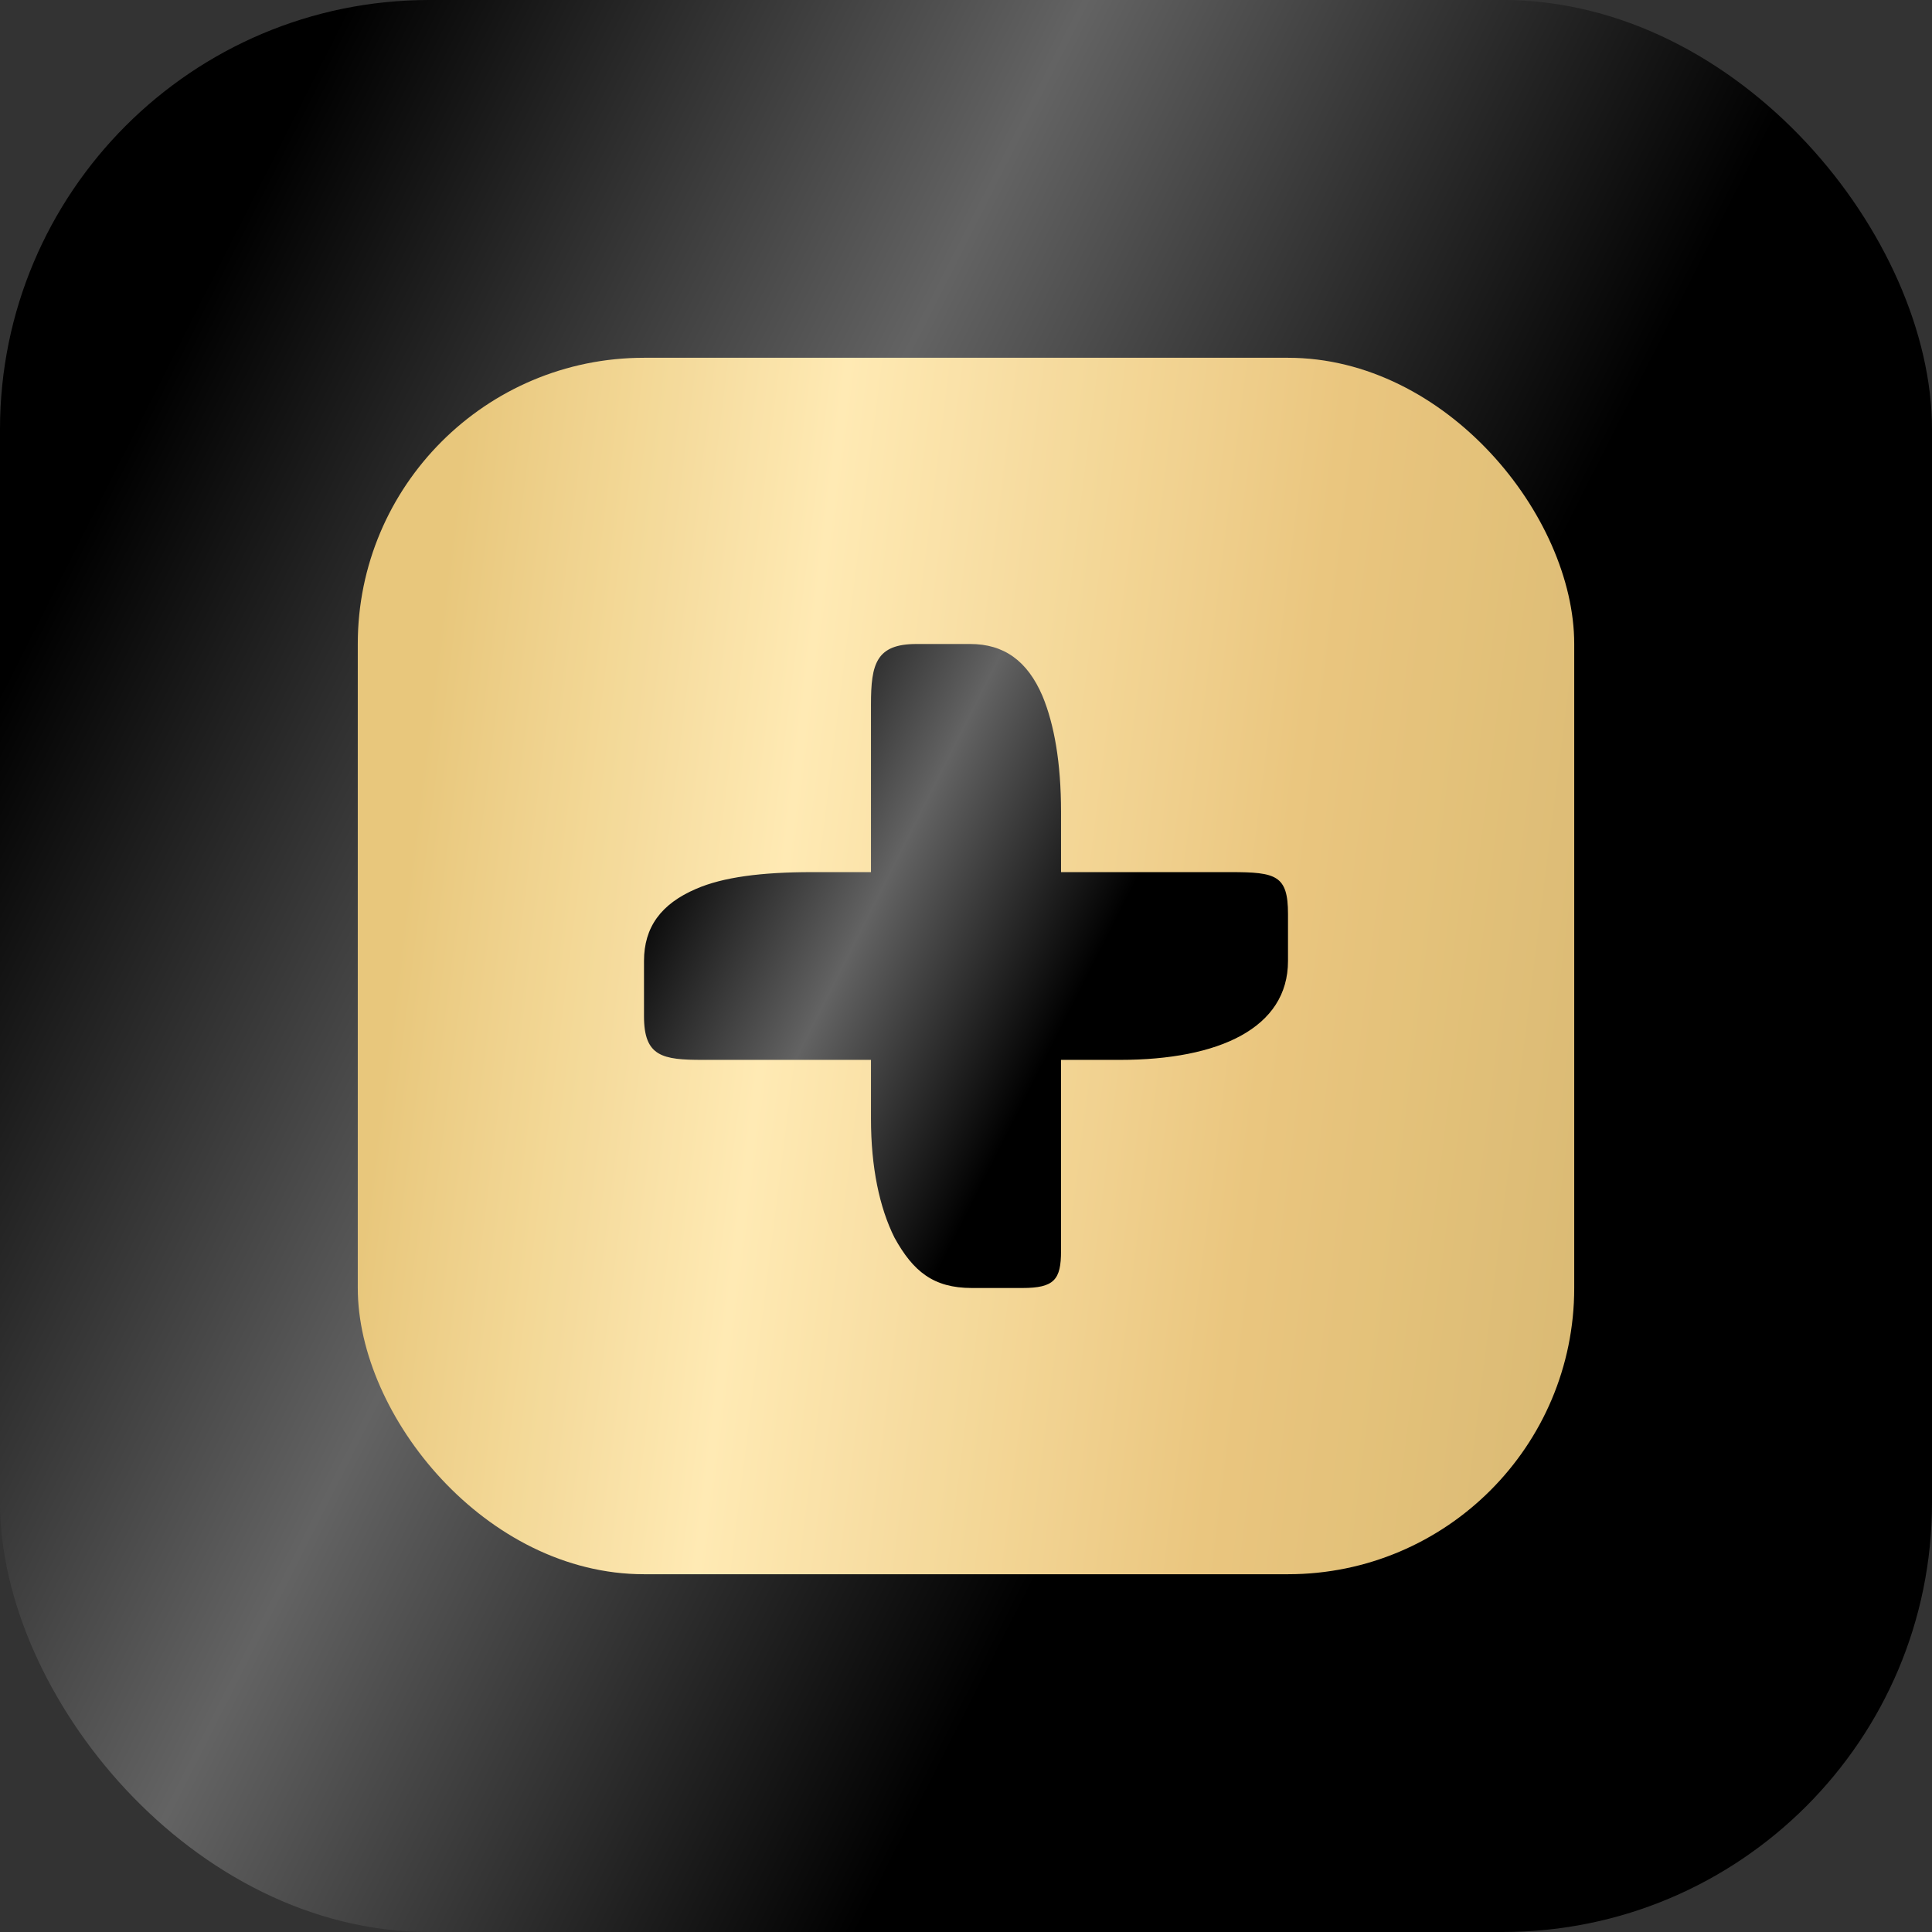
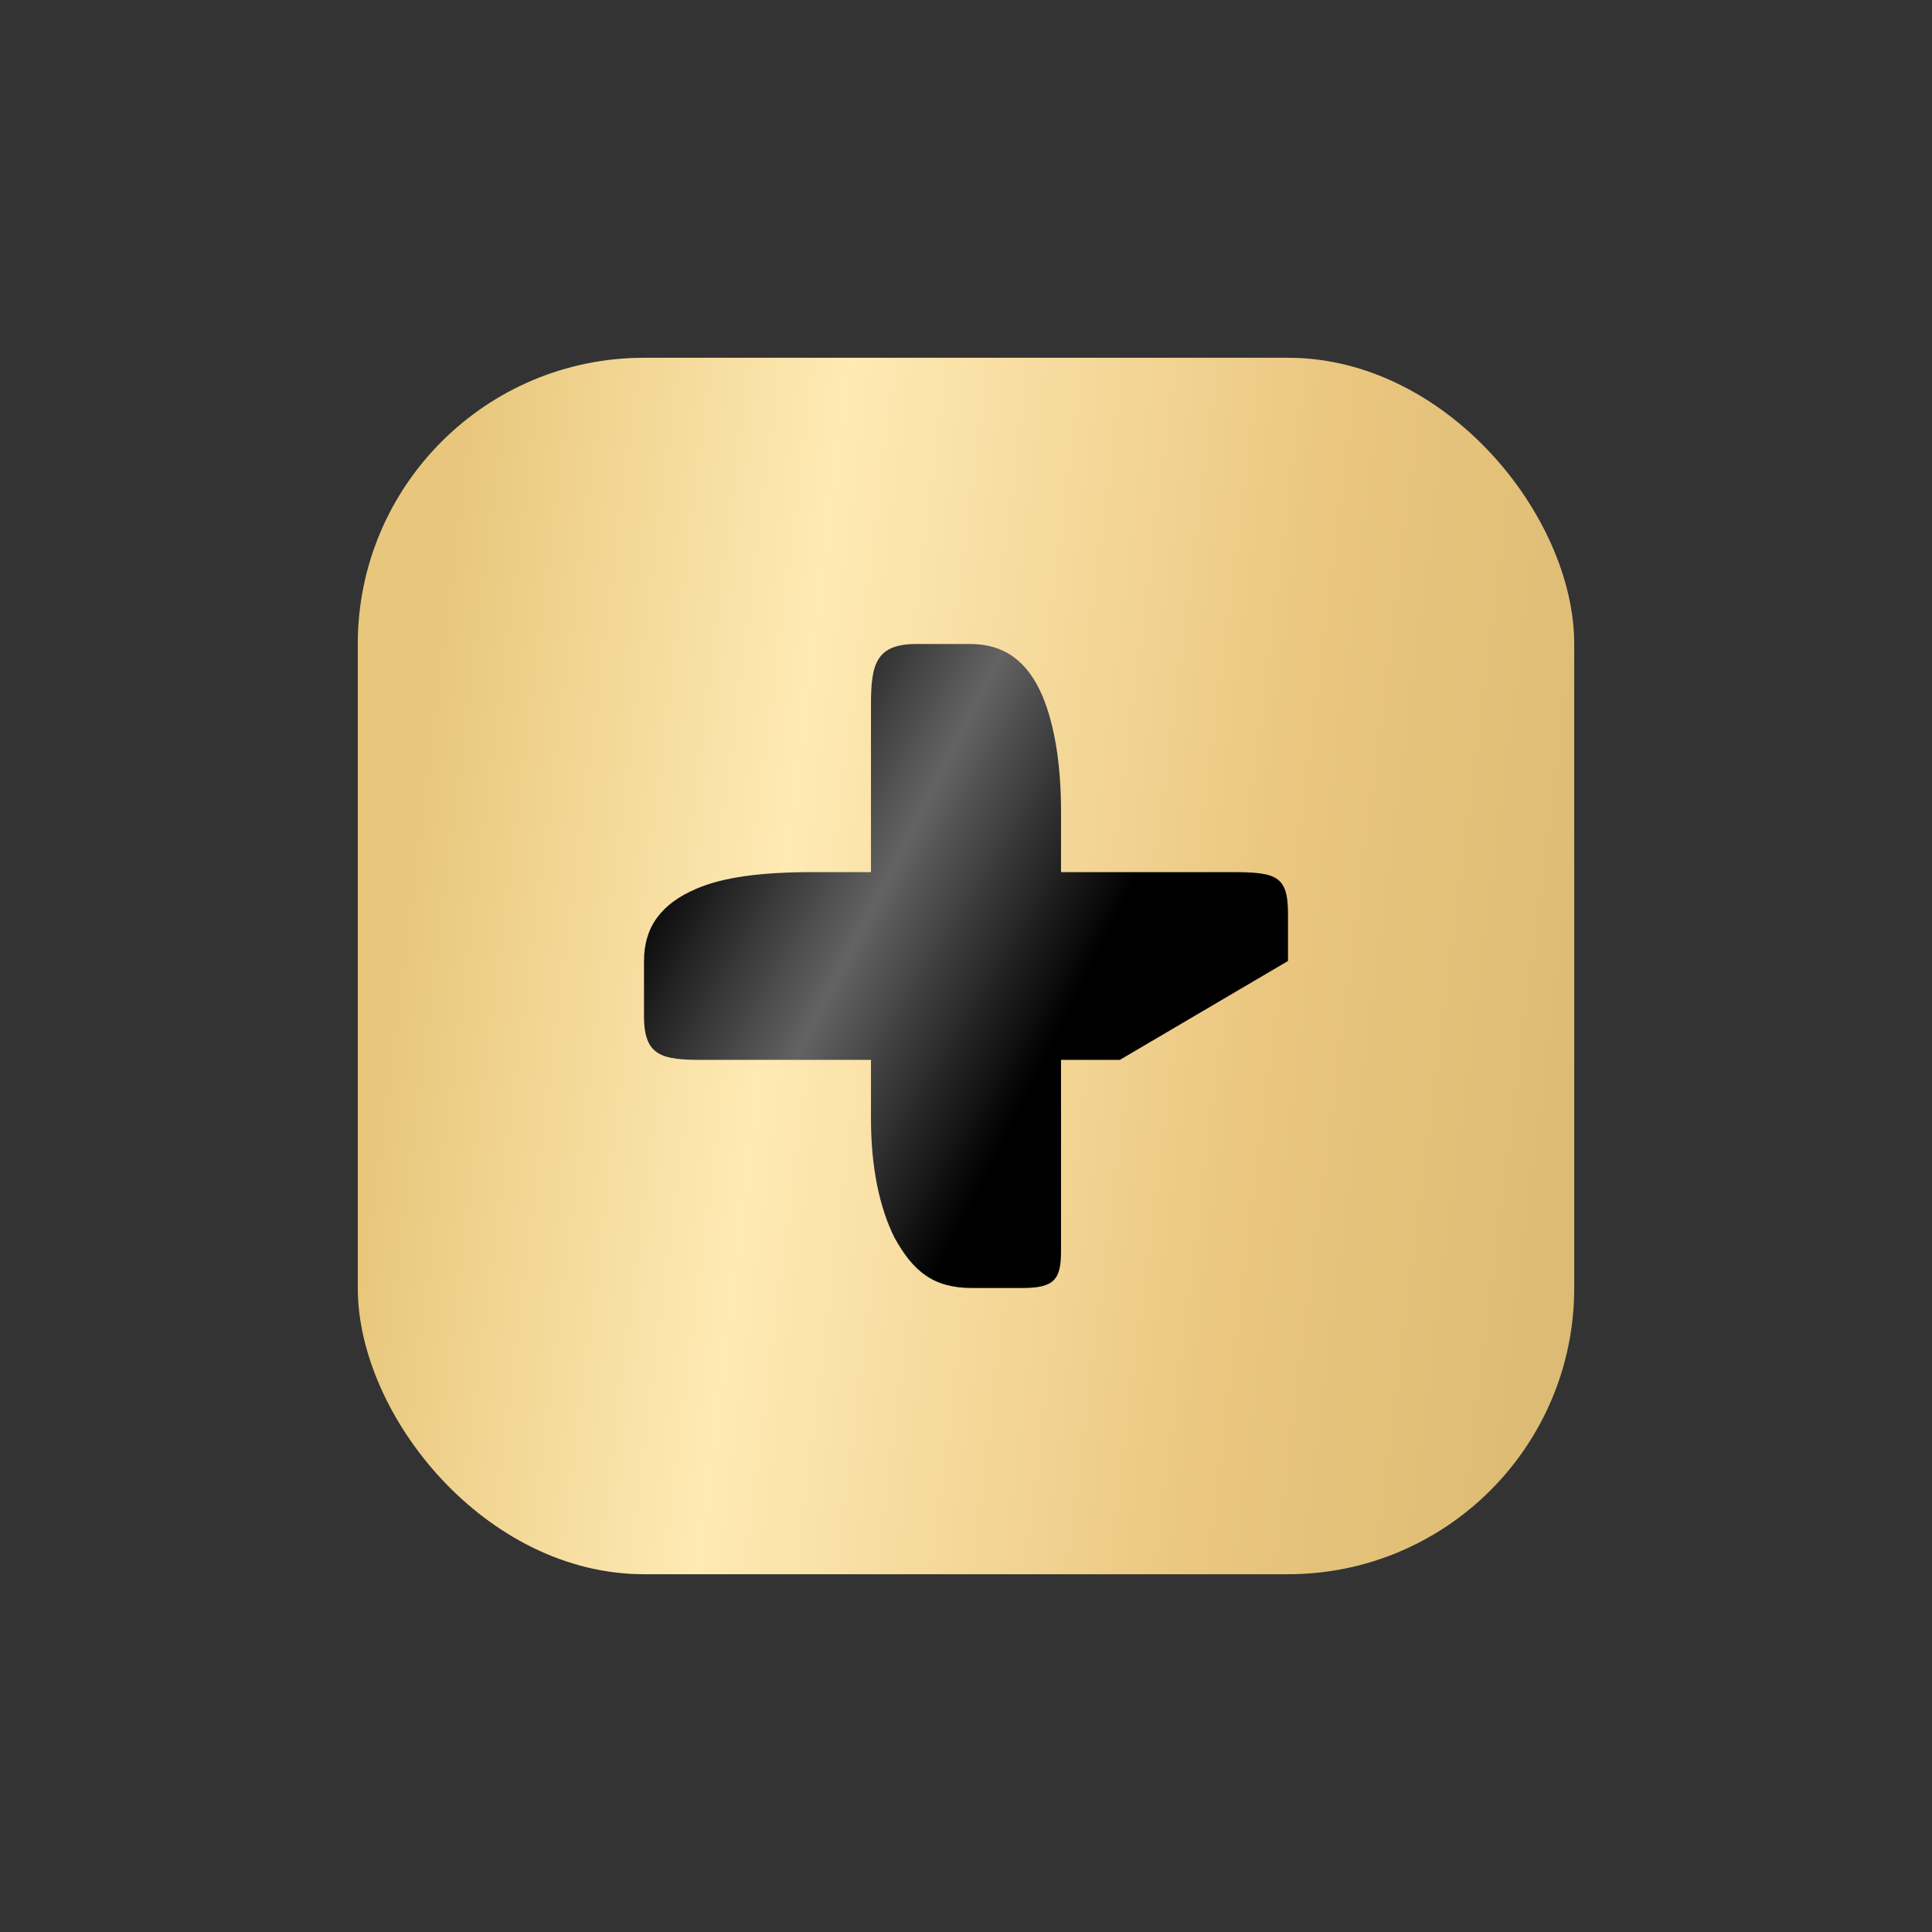
<svg xmlns="http://www.w3.org/2000/svg" width="27" height="27" viewBox="0 0 27 27" fill="none">
  <rect x="0" y="0" width="27" height="27" fill="#333333" stroke="none" />
-   <rect width="27" height="27" rx="6" fill="url(#paint0_linear_66_1843)" />
  <rect x="5" y="5" width="17" height="17" rx="4" fill="url(#paint1_linear_66_1843)" />
  <rect x="5" y="5" width="17" height="17" rx="4" fill="url(#paint2_radial_66_1843)" fill-opacity="0.2" />
-   <path d="M15.65 14.812H14.828V17.484C14.828 17.883 14.734 18 14.287 18H13.582C13.042 18 12.76 17.766 12.501 17.297C12.29 16.875 12.172 16.312 12.172 15.633V14.812H9.822C9.258 14.812 9 14.766 9 14.203V13.43C9 12.961 9.235 12.633 9.728 12.422C10.104 12.258 10.645 12.188 11.35 12.188H12.172V9.844C12.172 9.281 12.243 9 12.807 9H13.559C14.029 9 14.358 9.234 14.569 9.727C14.734 10.125 14.828 10.664 14.828 11.344V12.188H17.201C17.835 12.188 18 12.234 18 12.773V13.43C18 14.367 17.037 14.812 15.65 14.812Z" fill="url(#paint3_linear_66_1843)" />
+   <path d="M15.65 14.812H14.828V17.484C14.828 17.883 14.734 18 14.287 18H13.582C13.042 18 12.76 17.766 12.501 17.297C12.29 16.875 12.172 16.312 12.172 15.633V14.812H9.822C9.258 14.812 9 14.766 9 14.203V13.43C9 12.961 9.235 12.633 9.728 12.422C10.104 12.258 10.645 12.188 11.35 12.188H12.172V9.844C12.172 9.281 12.243 9 12.807 9H13.559C14.029 9 14.358 9.234 14.569 9.727C14.734 10.125 14.828 10.664 14.828 11.344V12.188H17.201C17.835 12.188 18 12.234 18 12.773V13.43Z" fill="url(#paint3_linear_66_1843)" />
  <defs>
    <linearGradient id="paint0_linear_66_1843" x1="4.893" y1="-4.36419e-07" x2="21.421" y2="8.376" gradientUnits="userSpaceOnUse">
      <stop />
      <stop offset="0.495" stop-color="#636363" />
      <stop offset="1" />
    </linearGradient>
    <linearGradient id="paint1_linear_66_1843" x1="6.603" y1="5" x2="23.963" y2="7.175" gradientUnits="userSpaceOnUse">
      <stop stop-color="#E7C577" />
      <stop offset="0.298" stop-color="#FFE9B1" />
      <stop offset="0.695" stop-color="#E9C47A" />
      <stop offset="1" stop-color="#D8B66D" />
    </linearGradient>
    <radialGradient id="paint2_radial_66_1843" cx="0" cy="0" r="1" gradientUnits="userSpaceOnUse" gradientTransform="translate(13.5 13.5) rotate(90) scale(8.5 0.694)">
      <stop stop-color="white" stop-opacity="0.2" />
      <stop offset="1" stop-color="white" stop-opacity="0.2" />
    </radialGradient>
    <linearGradient id="paint3_linear_66_1843" x1="10.631" y1="9" x2="16.14" y2="11.792" gradientUnits="userSpaceOnUse">
      <stop />
      <stop offset="0.495" stop-color="#636363" />
      <stop offset="1" />
    </linearGradient>
  </defs>
</svg>